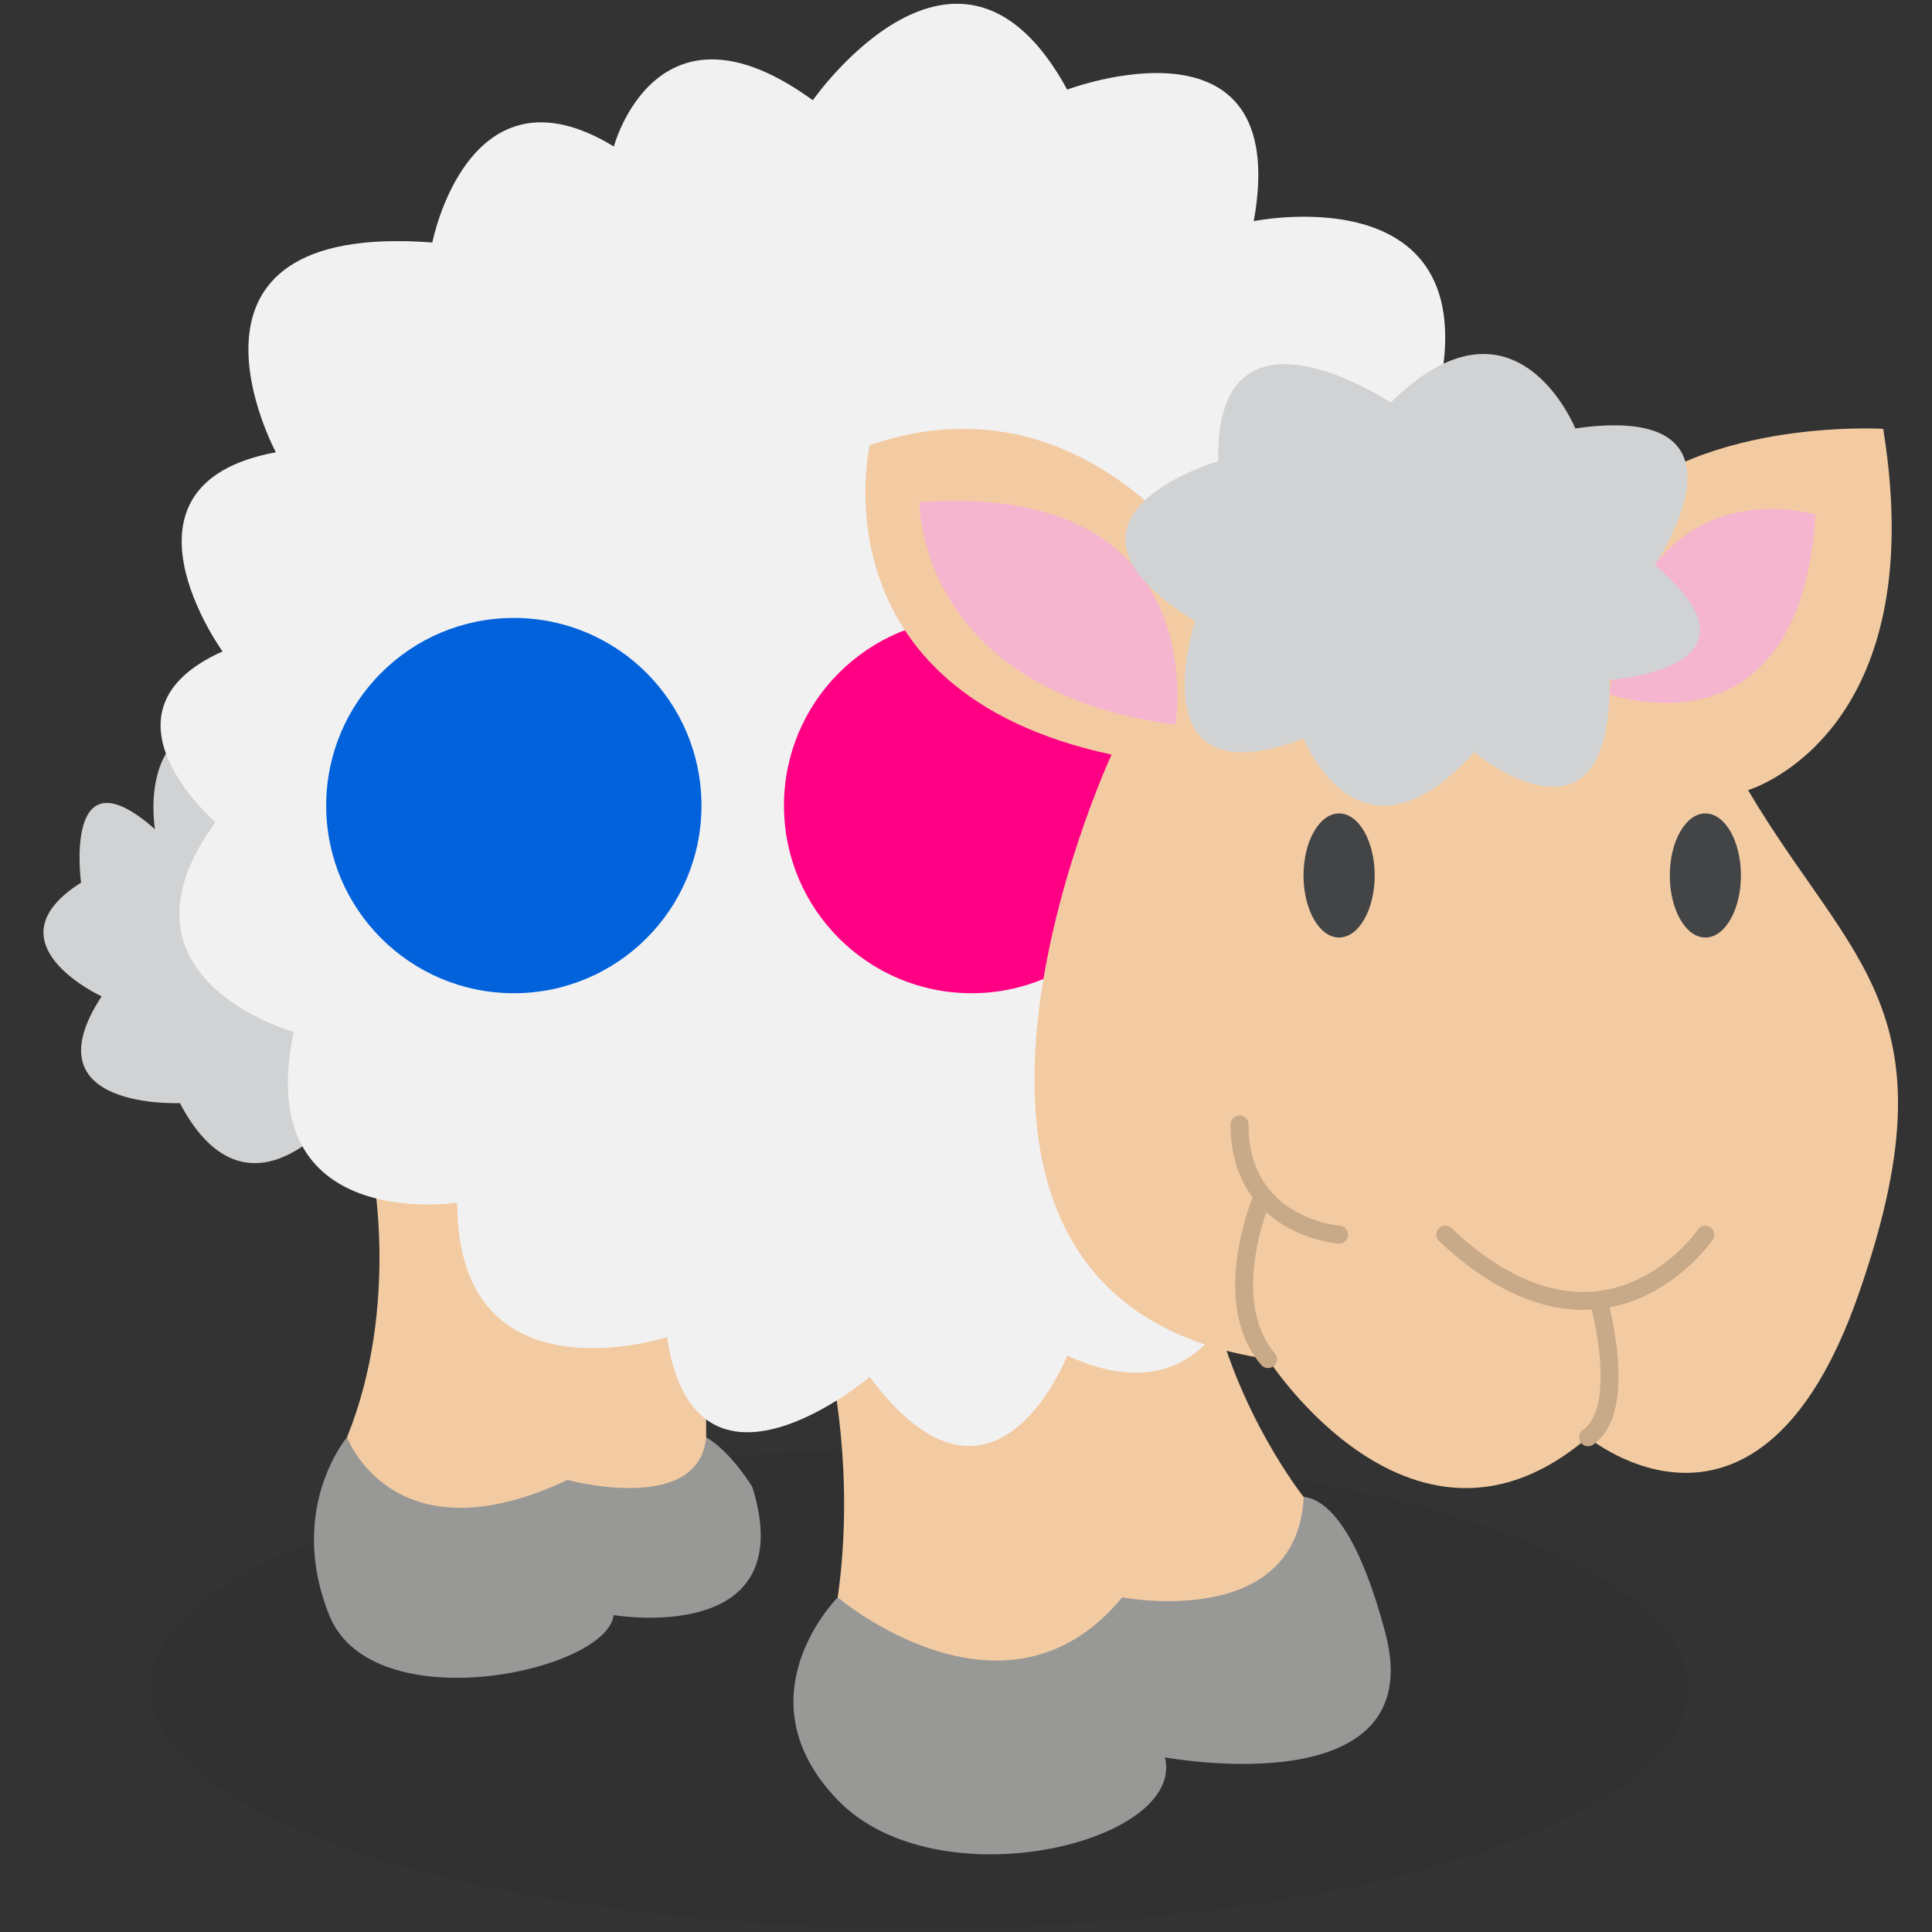
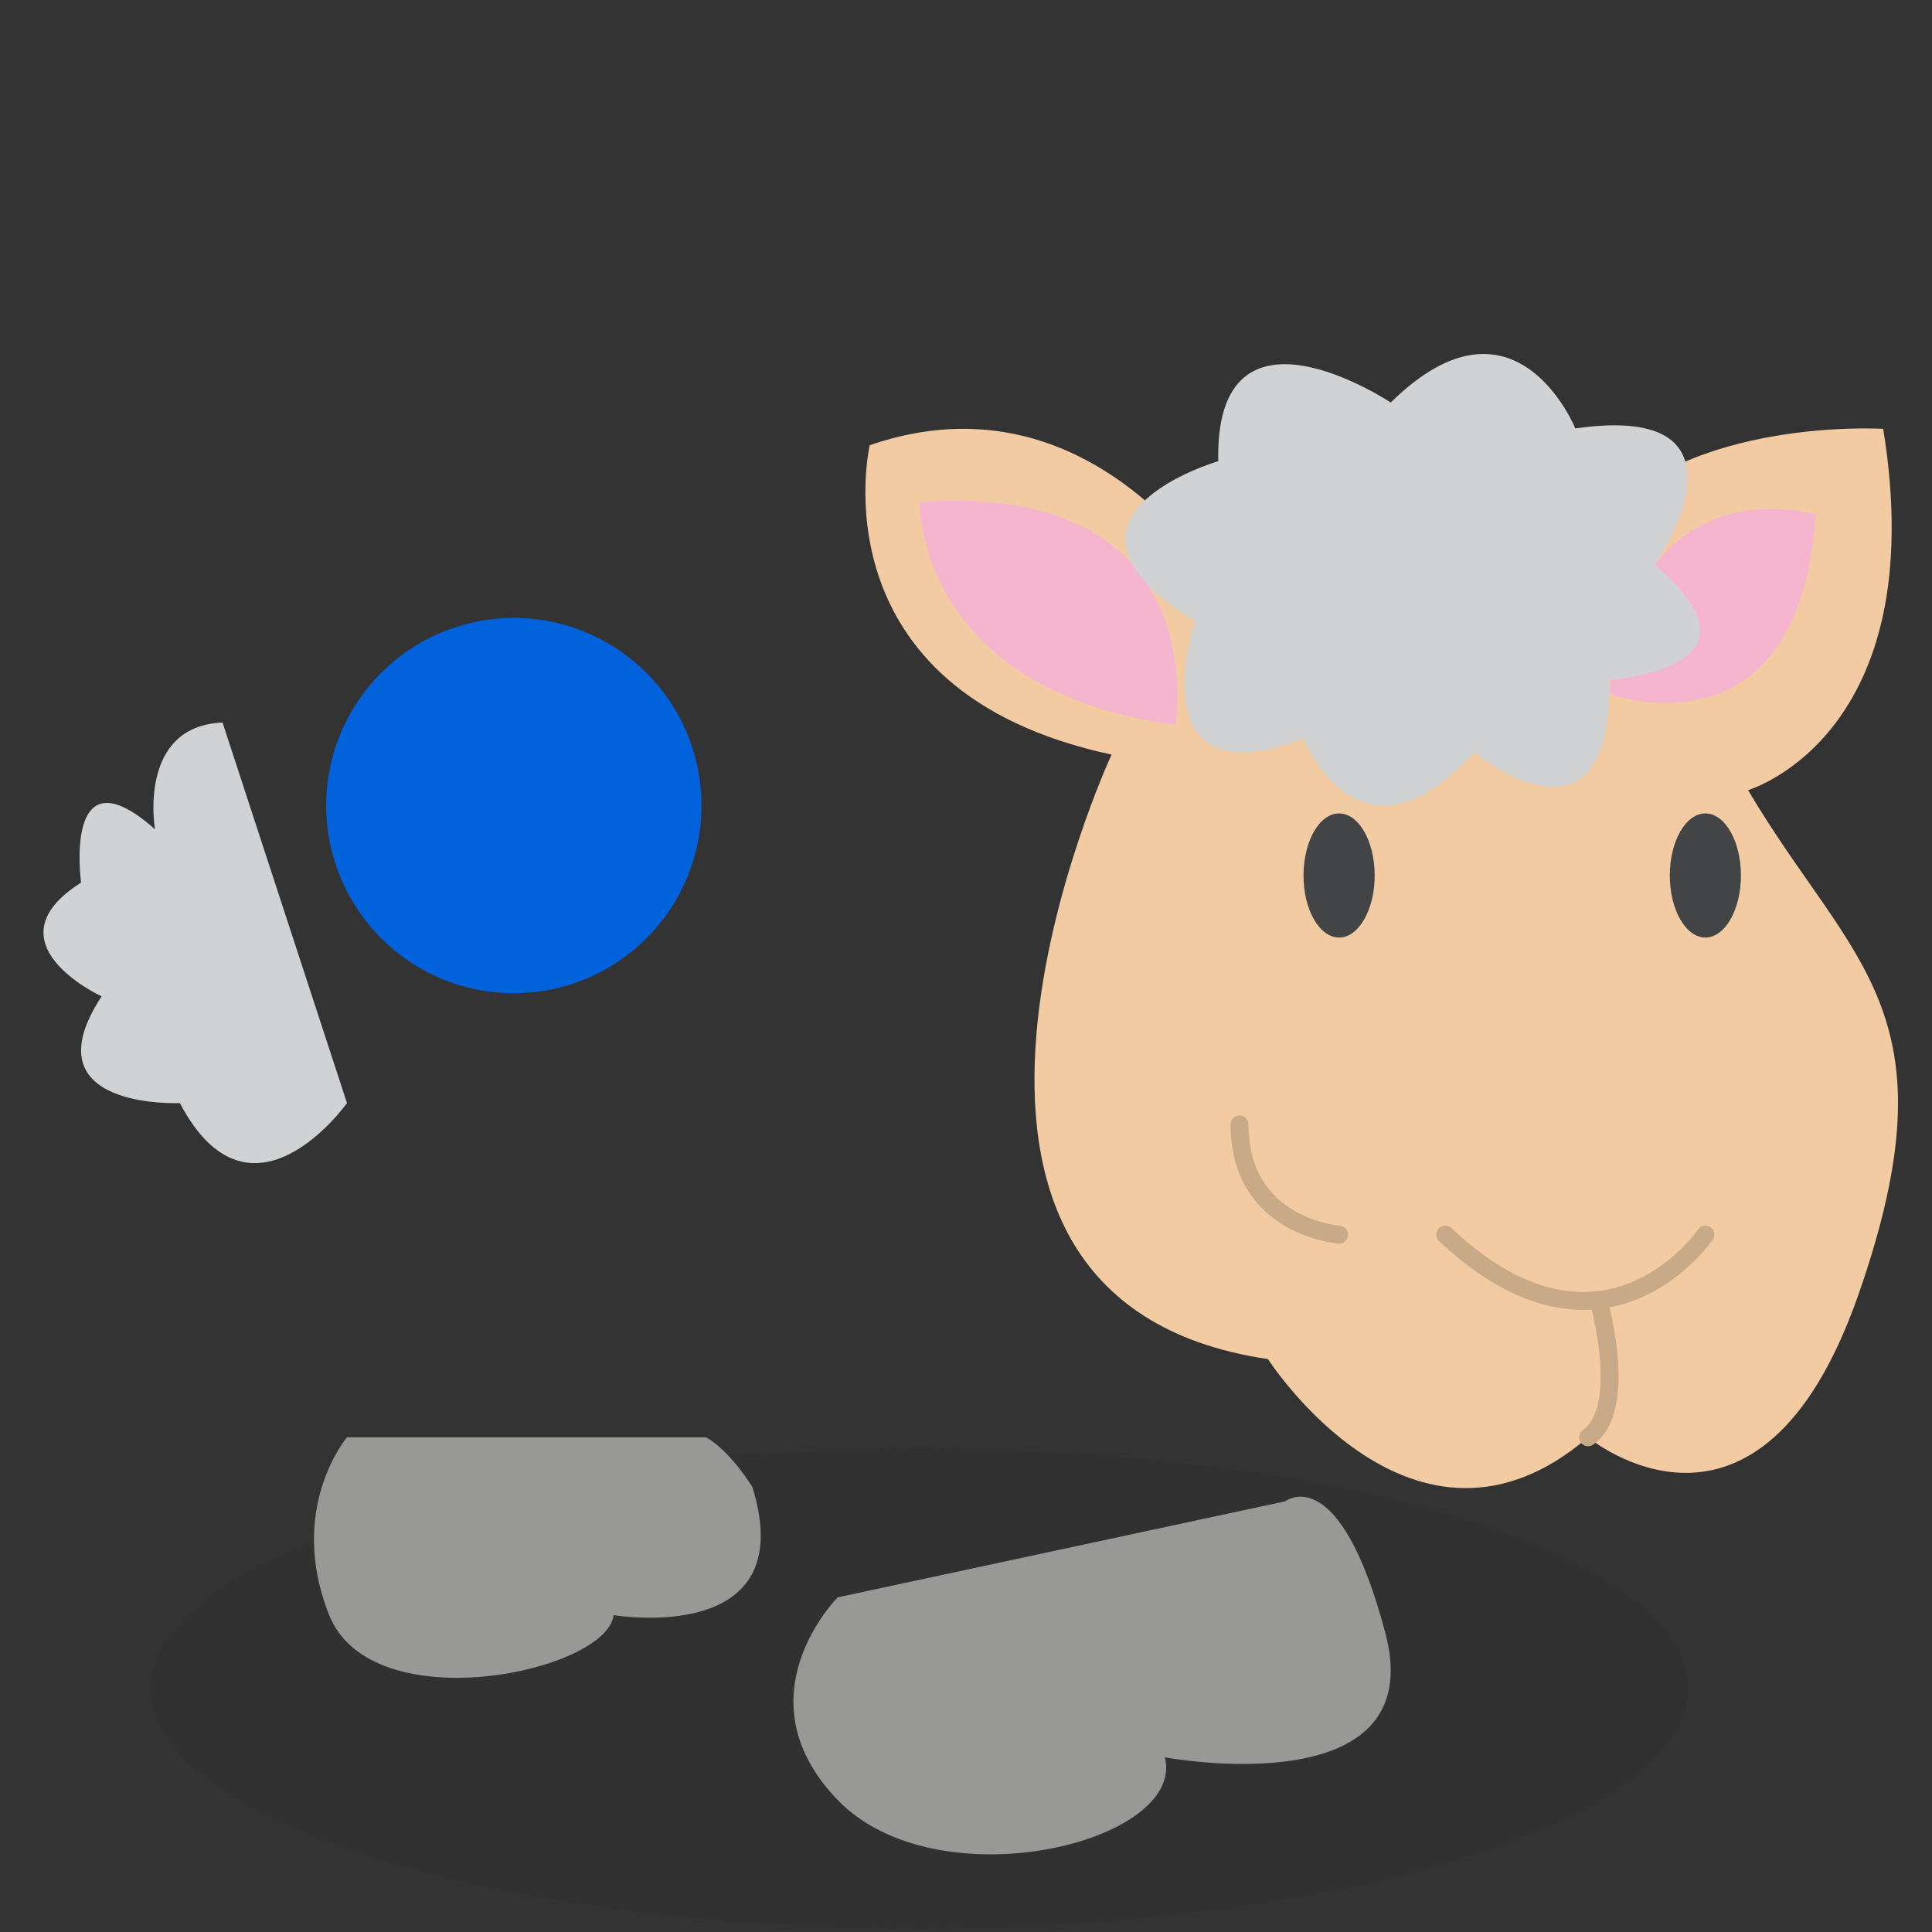
<svg xmlns="http://www.w3.org/2000/svg" enable-background="new 0 0 512 512" height="512px" id="Layer_1" version="1.1" viewBox="0 0 512 512" width="512px" xml:space="preserve">
  <rect x="0" y="0" width="512" height="512" fill="#333333" stroke="none" />
  <g>
    <g opacity="0.12">
      <g>
        <rect fill="none" height="127.055" width="407.443" x="39.958" y="383.945" />
        <path d="M447.401,447.459c0,35.1-91.2,63.541-203.729,63.541c-112.509,0-203.715-28.441-203.715-63.541     c0-35.08,91.206-63.52,203.715-63.52C356.201,383.939,447.401,412.379,447.401,447.459" fill="#231F20" />
      </g>
    </g>
    <path d="M91.954,380.904c0,0-16.01,18.854-4.715,47.117c11.308,28.27,73.509,15.084,75.387,0   c0,0,49.954,8.484,36.761-33.93c0,0-5.661-9.41-12.247-13.188H91.954z" fill="#989897" />
    <path d="M222.002,423.312c0,0-26.385,26.379,0,53.711c26.385,27.33,92.356,11.309,86.708-11.309   c0,0,70.671,13.199,58.418-32.979c-12.241-46.178-26.504-34.875-26.504-34.875L222.002,423.312z" fill="#989897" />
-     <path d="M98.547,309.281c0,0,7.552,36.748-6.586,71.617c0,0,12.247,32.992,58.425,11.314   c0,0,34.863,9.424,36.748-11.314v-26.457C187.133,354.441,133.417,305.512,98.547,309.281" fill="#F3CBA2" />
-     <path d="M220.118,362.053c0,0,6.6,28.275,1.884,61.26c0,0,44.3,37.688,75.4,0c0,0,46.27,8.99,48.096-26.588   c0,0-17.954-22.42-24.547-53.52L220.118,362.053z" fill="#F3CBA2" />
    <path d="M91.954,292.326c0,0-25.453,35.801-44.286,0c0,0-40.524,1.877-20.738-28.277   c0,0-30.687-14.138-5.444-30.155c0,0-4.918-35.815,19.582-14.138c0,0-4.715-27.324,17.908-28.276L91.954,292.326z" fill="#D0D2D3" />
-     <path d="M282.811,359.229c0,0-19.346,49.947-52.324,5.66c0,0-46.178,39.203-53.723-10.547   c0,0-55.601,18.072-55.601-35.637c0,0-54.649,8.484-43.341-45.24c0,0-50.893-14.125-20.738-55.593c0,0-33.917-29.209,1.892-45.239   c0,0-32.046-44.283,14.131-52.771c0,0-32.978-61.252,41.463-55.595c0,0,9.528-49.001,48.108-25.439c0,0,11.262-42.412,52.731-12.26   c0,0,38.685-55.594,67.401-2.824c0,0,59.824-22.613,49.448,34.866c0,0,68.794-14.135,46.178,55.598l-46.178,213.919   C332.259,328.127,325.719,379.014,282.811,359.229" fill="#F1F1F2" />
    <path d="M185.898,213.491c0,27.462-22.262,49.724-49.724,49.724c-27.469,0-49.73-22.261-49.73-49.724   c0-27.469,22.261-49.73,49.73-49.73C163.637,163.761,185.898,186.022,185.898,213.491z" fill="#0262DB" />
-     <path d="M307.213,213.491c0,27.462-22.261,49.724-49.73,49.724c-27.462,0-49.723-22.261-49.723-49.724   c0-27.469,22.261-49.73,49.723-49.73C284.952,163.761,307.213,186.022,307.213,213.491z" fill="#FF0084" />
    <path d="M324.721,157.562c0,0-33.924-60.313-94.24-39.582c0,0-15.071,65.028,64.098,81.997   c0,0-66.921,144.181,41.45,160.197c0,0,38.639,60.309,84.816,20.73c0,0,45.232,37.688,71.618-37.699   c26.385-75.387-1.878-87.634-29.21-133.812c0,0,49.002-14.329,35.815-95.744c0,0-51.838-3.205-75.399,25.062L324.721,157.562z" fill="#F3CBA2" />
    <path d="M451.945,327.189   c0,0-26.937,39.525-68.938,0" fill="none" stroke="#C8A988" stroke-linecap="round" stroke-miterlimit="10" stroke-width="4.747" />
    <path d="M354.875,327.189   c0,0-26.386-1.893-26.386-29.217" fill="none" stroke="#C8A988" stroke-linecap="round" stroke-miterlimit="10" stroke-width="4.747" />
    <path d="M423.669,344.754   c0,0,8.104,28.527-2.824,36.145" fill="none" stroke="#C8A988" stroke-linecap="round" stroke-miterlimit="10" stroke-width="4.747" />
-     <path d="M334.676,316.938   c0,0-12.03,27.477,1.353,43.236" fill="none" stroke="#C8A988" stroke-linecap="round" stroke-miterlimit="10" stroke-width="4.747" />
    <path d="M442.516,232.01c0,9.082,4.216,16.443,9.43,16.443c5.201,0,9.417-7.361,9.417-16.443   c0-9.082-4.216-16.443-9.417-16.443C446.731,215.566,442.516,222.928,442.516,232.01" fill="#434445" />
    <path d="M345.445,232.01c0,9.082,4.216,16.443,9.43,16.443c5.201,0,9.43-7.361,9.43-16.443   c0-9.082-4.229-16.443-9.43-16.443C349.661,215.566,345.445,222.928,345.445,232.01" fill="#434445" />
    <path d="M311.534,192.11c0,0,10.835-64.706-67.854-59.052C243.68,133.058,242.74,182.824,311.534,192.11" fill="#F6B5CE" />
    <path d="M481.154,136.361c0,0-47.451-14.604-54.596,47.593C426.559,183.954,476.912,202.321,481.154,136.361" fill="#F6B5CE" />
    <path d="M417.47,113.535c0,0-15.918-39.371-48.909-6.865c0,0-46.664-31.094-45.718,15.553   c0,0-51.011,14.789-6.134,42.412c0,0-15.918,48.056,28.789,31.094c0,0,14.564,37.411,45.192,3.631c0,0,36.42,30.292,35.868-19.175   c0,0,44.72-2.909,11.964-30.424C438.522,149.76,468.283,106.265,417.47,113.535" fill="#D0D2D3" />
  </g>
</svg>